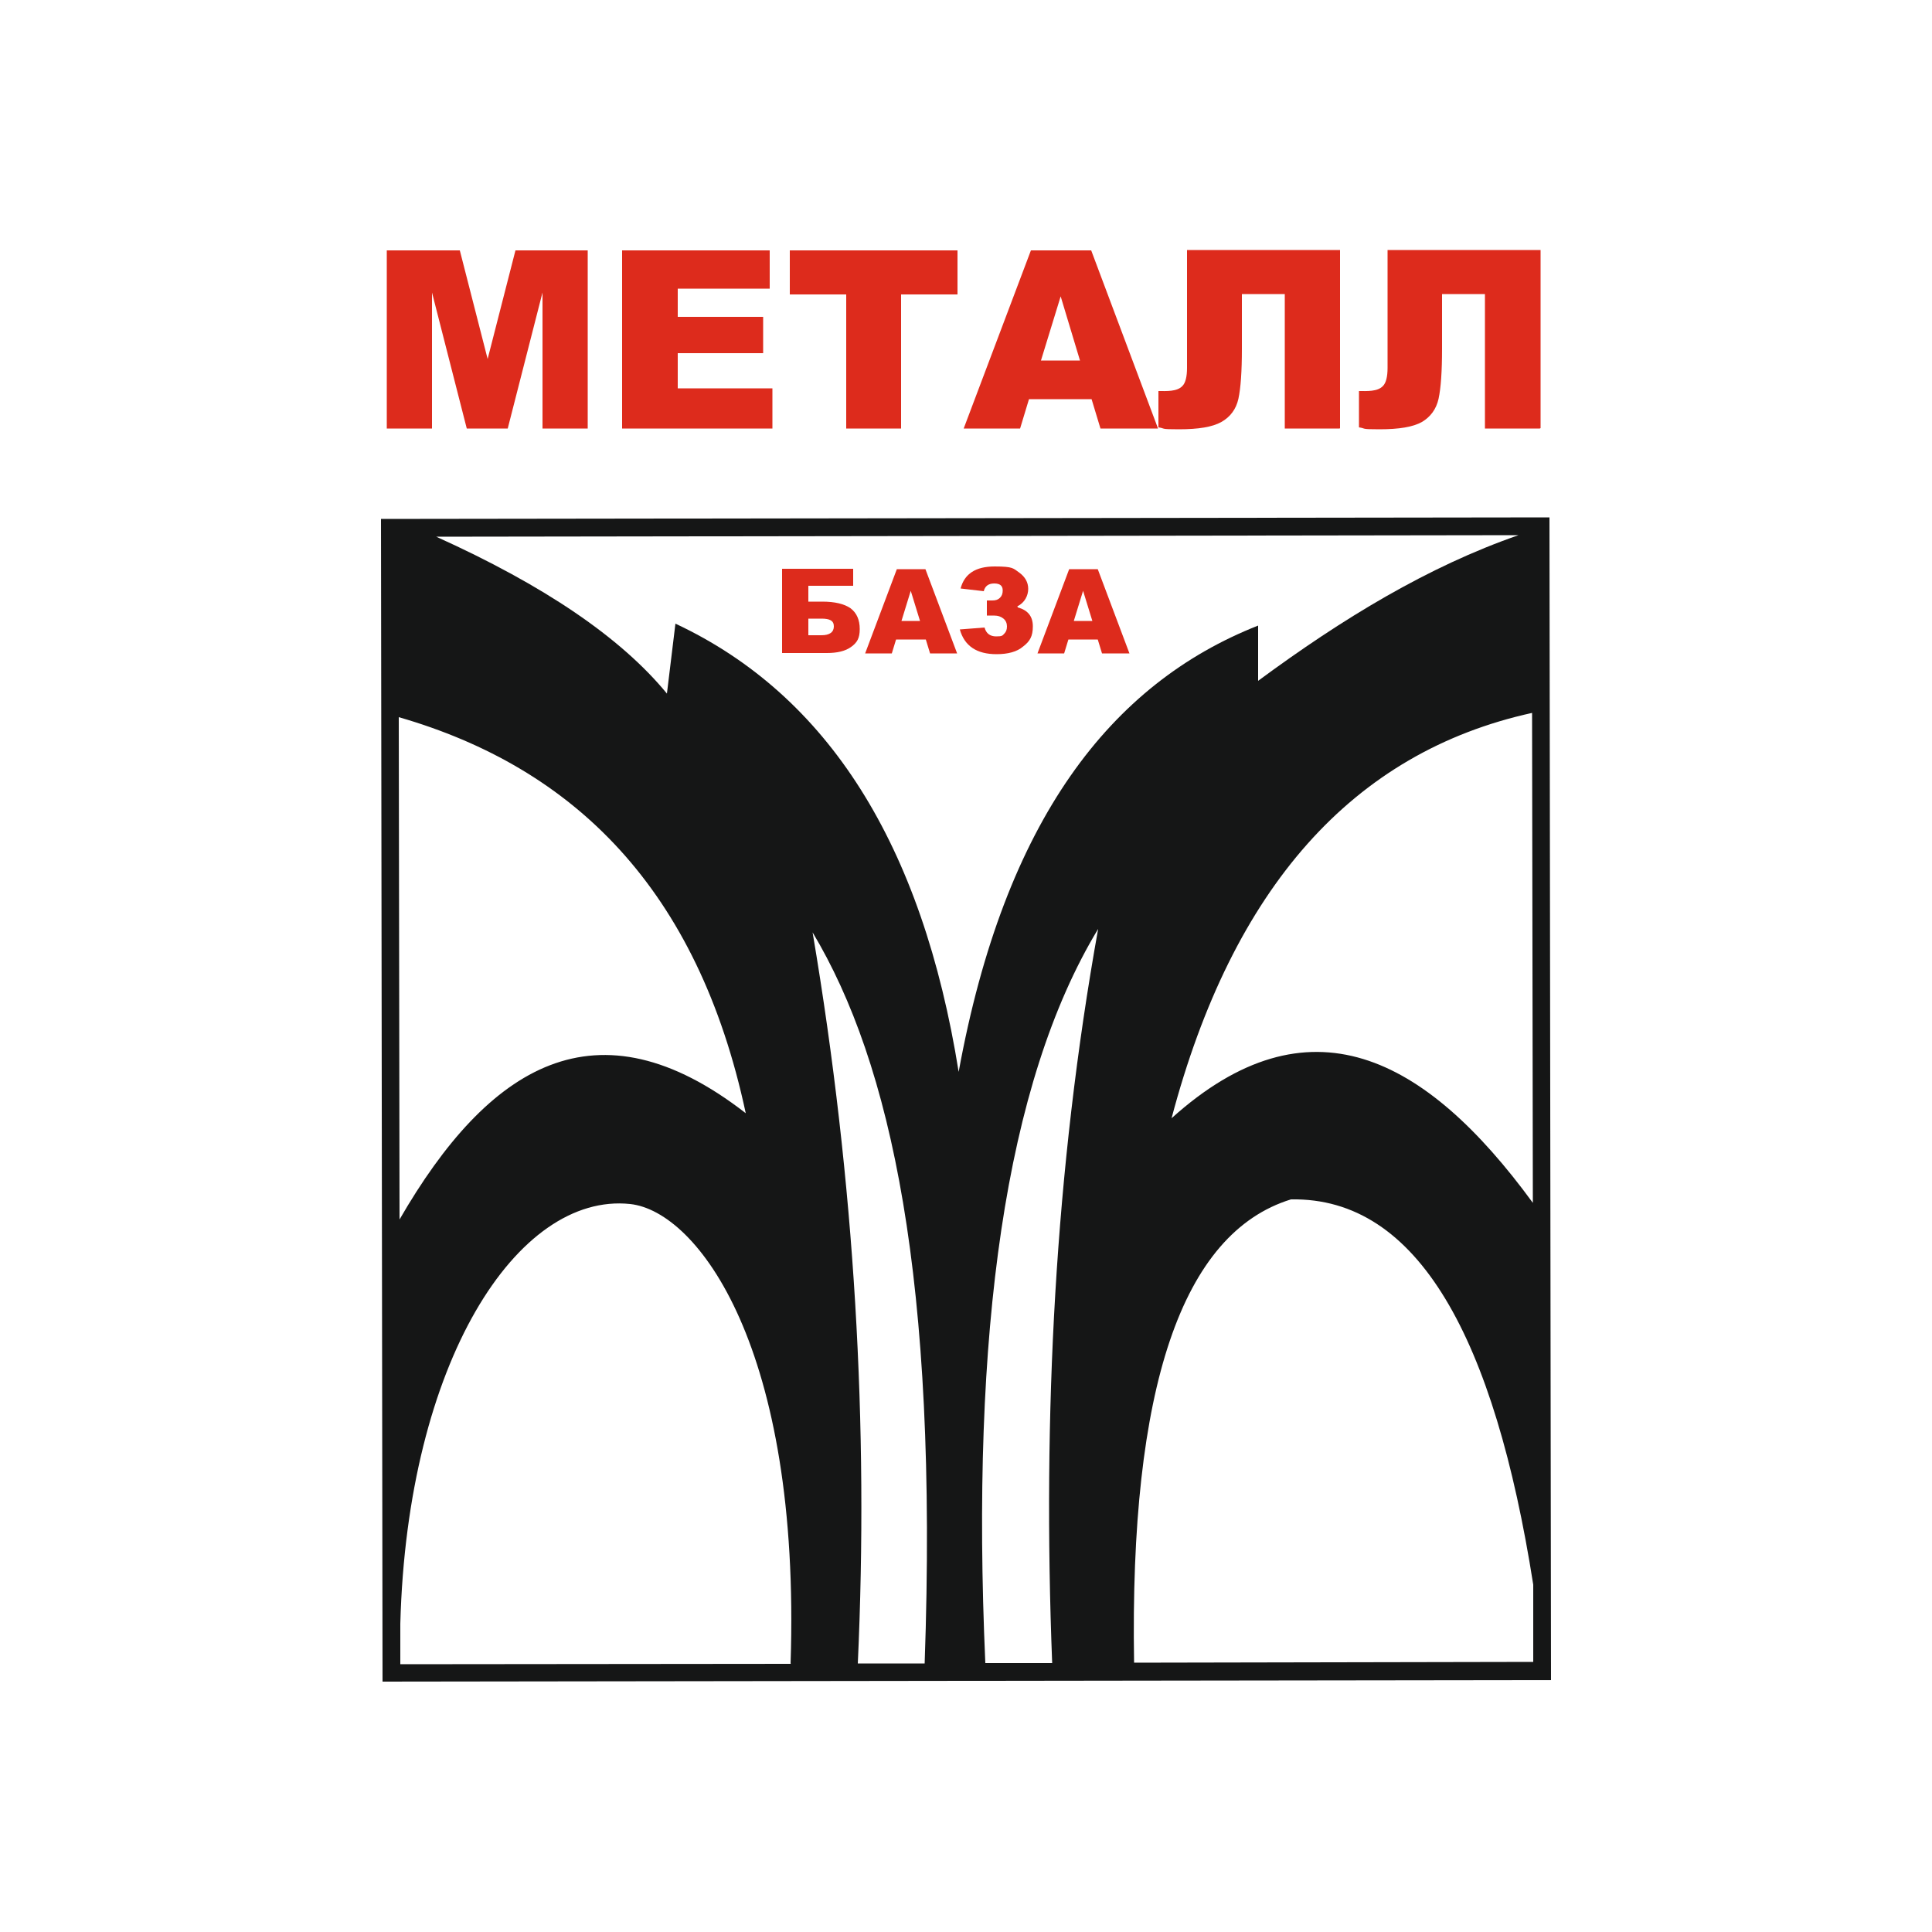
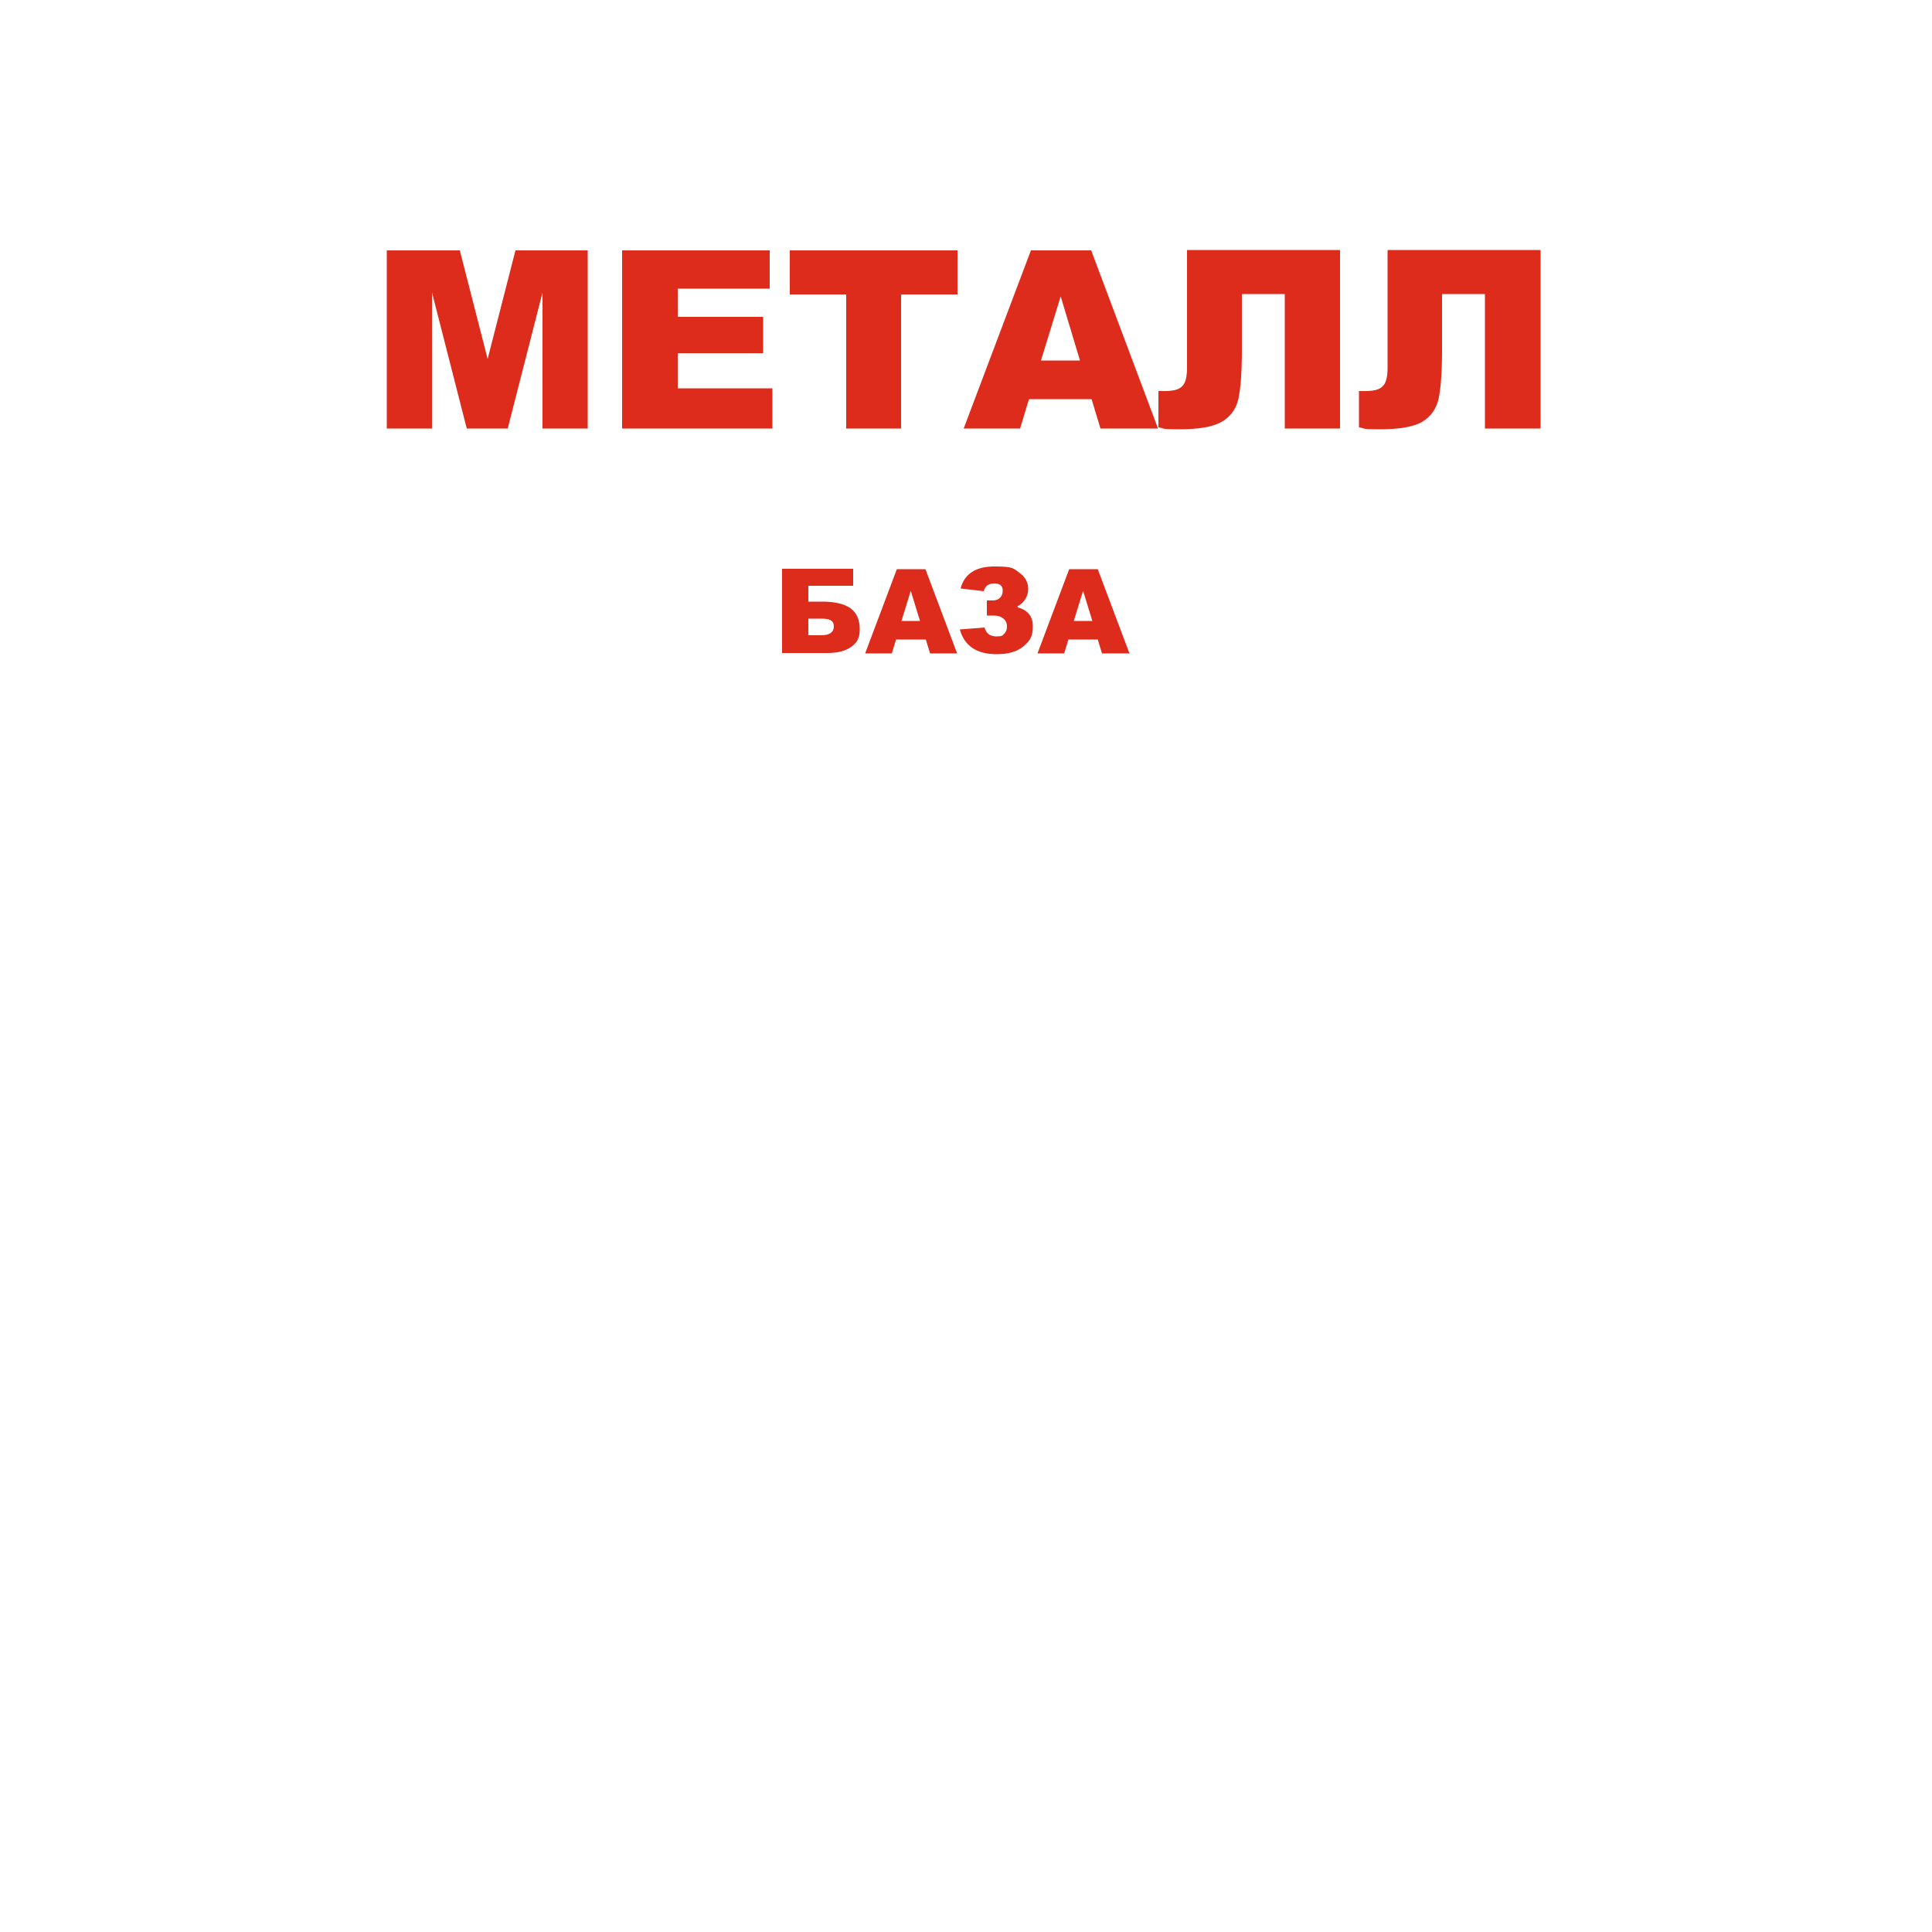
<svg xmlns="http://www.w3.org/2000/svg" id="_Слой_1" data-name="Слой_1" version="1.1" viewBox="0 0 500 500">
  <defs>
    <style> .st0 { fill: #151616; } .st0, .st1 { fill-rule: evenodd; } .st1 { fill: #dd2b1c; } </style>
  </defs>
-   <path class="st0" d="M98.6,134.3l302.4-.4.4,300.9-302.4.4-.4-300.9ZM112.9,138.9c27.9,12.6,47.8,26.1,59.7,40.6l2.2-18.1c39.5,18.5,63.9,57.2,73.3,116,11.9-65.2,39.4-100.5,77.5-115.5v14.3c21.8-16.1,44-29.6,67.4-37.7l-280.1.4ZM396.5,184.5c-46.4,10.2-77.5,45.2-93.3,104.9,35.4-31.9,65.6-16.3,93.5,21.9l-.2-126.9ZM396.8,410.1c-10-63.6-29.7-100.3-62.7-99.7-28.2,8.7-41.8,48.7-40.6,119.9l103.3-.2v-20.1ZM272.3,430.4c-2.5-64.2.7-127.7,11.9-190-24.1,39.8-33,104.6-29.2,190h17.3ZM239.3,430.5c3.5-99.4-8.7-155.3-29-189.2,11,65.1,14.5,128,11.7,189.2h17.3ZM204.6,430.5c2.7-81.5-24-117-41.5-118.9-29.2-3.1-57.7,40.9-59.5,108.6v10.5s101.1-.1,101.1-.1ZM103.4,315.6c23-39.8,51-57.5,89.6-27.5-12.4-58-44.4-89.4-89.8-102.5l.2,130.1Z" />
  <path class="st1" d="M398.5,110.9h-14.2v-34.8h-11.1v14.2c0,5.8-.3,10.1-.9,12.9-.6,2.7-2.1,4.7-4.3,6-2.3,1.3-5.9,1.9-11,1.9s-3.3-.2-5.3-.5v-9.4c2,0,4.8.2,6.2-1.3.8-.8,1.2-2.4,1.2-4.7v-30.5h39.6v46.1ZM346.7,110.9h-14.2v-34.8h-11.1v14.2c0,5.8-.3,10.1-.9,12.9-.6,2.7-2.1,4.7-4.4,6-2.3,1.3-5.9,1.9-11,1.9s-3.3-.2-5.3-.5v-9.4c2,0,4.8.2,6.2-1.3.8-.8,1.2-2.4,1.2-4.7v-30.5h39.6v46.1ZM279.5,93.3l-5-16.6-5.1,16.6h10.1ZM282.5,103.3h-16.2l-2.3,7.6h-14.6l17.4-46.1h15.6l17.3,46.1h-14.9l-2.3-7.6ZM204.4,64.8h43.4v11.4h-14.6v34.7h-14.2v-34.7h-14.6v-11.4ZM161.1,64.8h38.1v9.9h-23.8v7.3h22.1v9.4h-22.1v9.1h24.5v10.4h-38.9v-46.1ZM100.2,64.8h18.8l7.2,28.1,7.2-28.1h18.7v46.1h-11.7v-35.2l-9,35.2h-10.6l-9-35.2v35.2h-11.7v-46.1Z" />
  <path class="st1" d="M282.7,160.7l-2.4-7.8-2.4,7.8h4.8ZM284.1,165.5h-7.6l-1.1,3.6h-6.9l8.2-21.8h7.4l8.2,21.8h-7.1l-1.1-3.6ZM263.4,157.2c2.6.7,3.9,2.3,3.9,4.9s-.8,3.9-2.5,5.2c-1.6,1.4-4,2-6.9,2-5.1,0-8.3-2.1-9.5-6.4l6.4-.5c.4,1.5,1.4,2.3,3,2.3s1.6-.2,2.1-.7c.5-.5.7-1.1.7-1.9s-.3-1.5-.9-2c-.6-.5-1.4-.8-2.5-.8h-1.8v-3.9h1.4c.9,0,1.5-.2,2-.7.5-.5.7-1.1.7-1.9,0-1.2-.7-1.8-2.2-1.8s-2.4.7-2.7,2l-6-.7c1-3.8,3.9-5.7,8.8-5.7s4.8.5,6.4,1.6c1.5,1.1,2.3,2.5,2.3,4.2s-.9,3.6-2.8,4.5ZM238.1,160.7l-2.4-7.8-2.4,7.8h4.8ZM239.5,165.5h-7.6l-1.1,3.6h-6.9l8.2-21.8h7.4l8.2,21.8h-7l-1.1-3.6ZM209.2,164.4h3.4c2.1,0,3.2-.8,3.2-2.3s-1.1-2-3.2-2h-3.4v4.3ZM209.2,155.7h3.6c3.3,0,5.7.6,7.3,1.7,1.6,1.2,2.4,3,2.4,5.4s-.7,3.5-2.2,4.6c-1.5,1.1-3.6,1.6-6.3,1.6h-11.6v-21.8h18.4v4.4h-11.6v4Z" />
</svg>